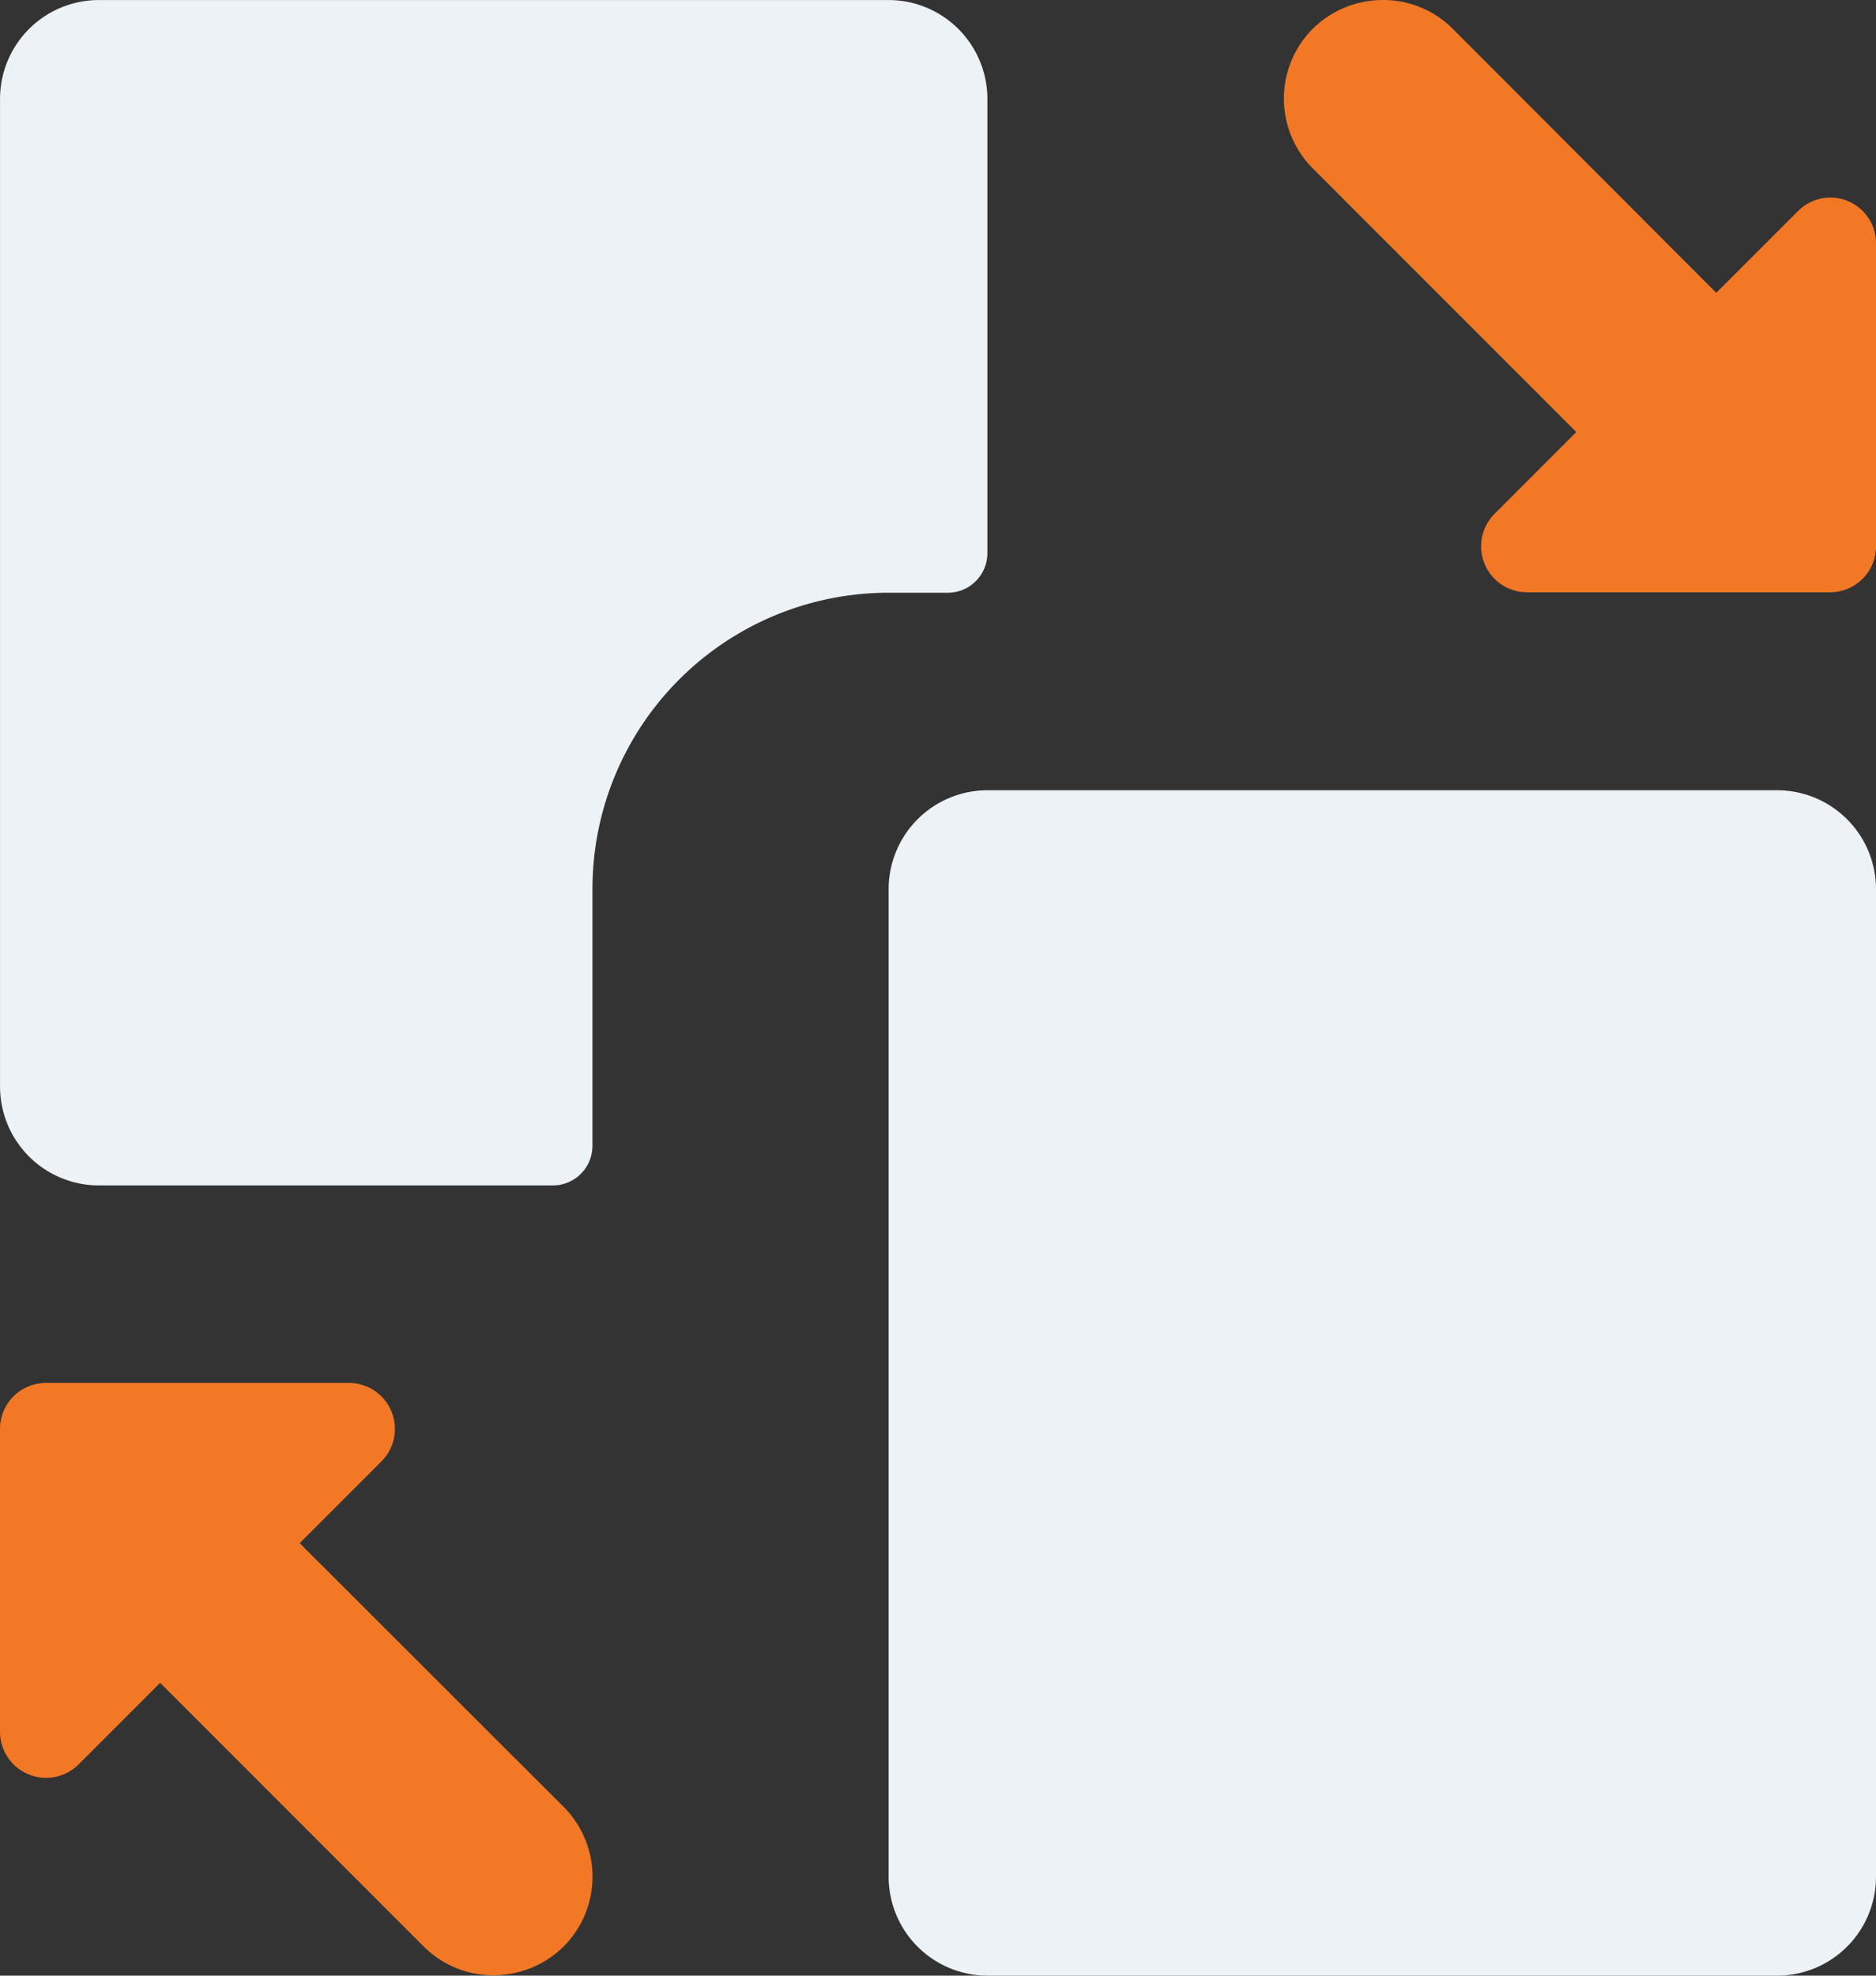
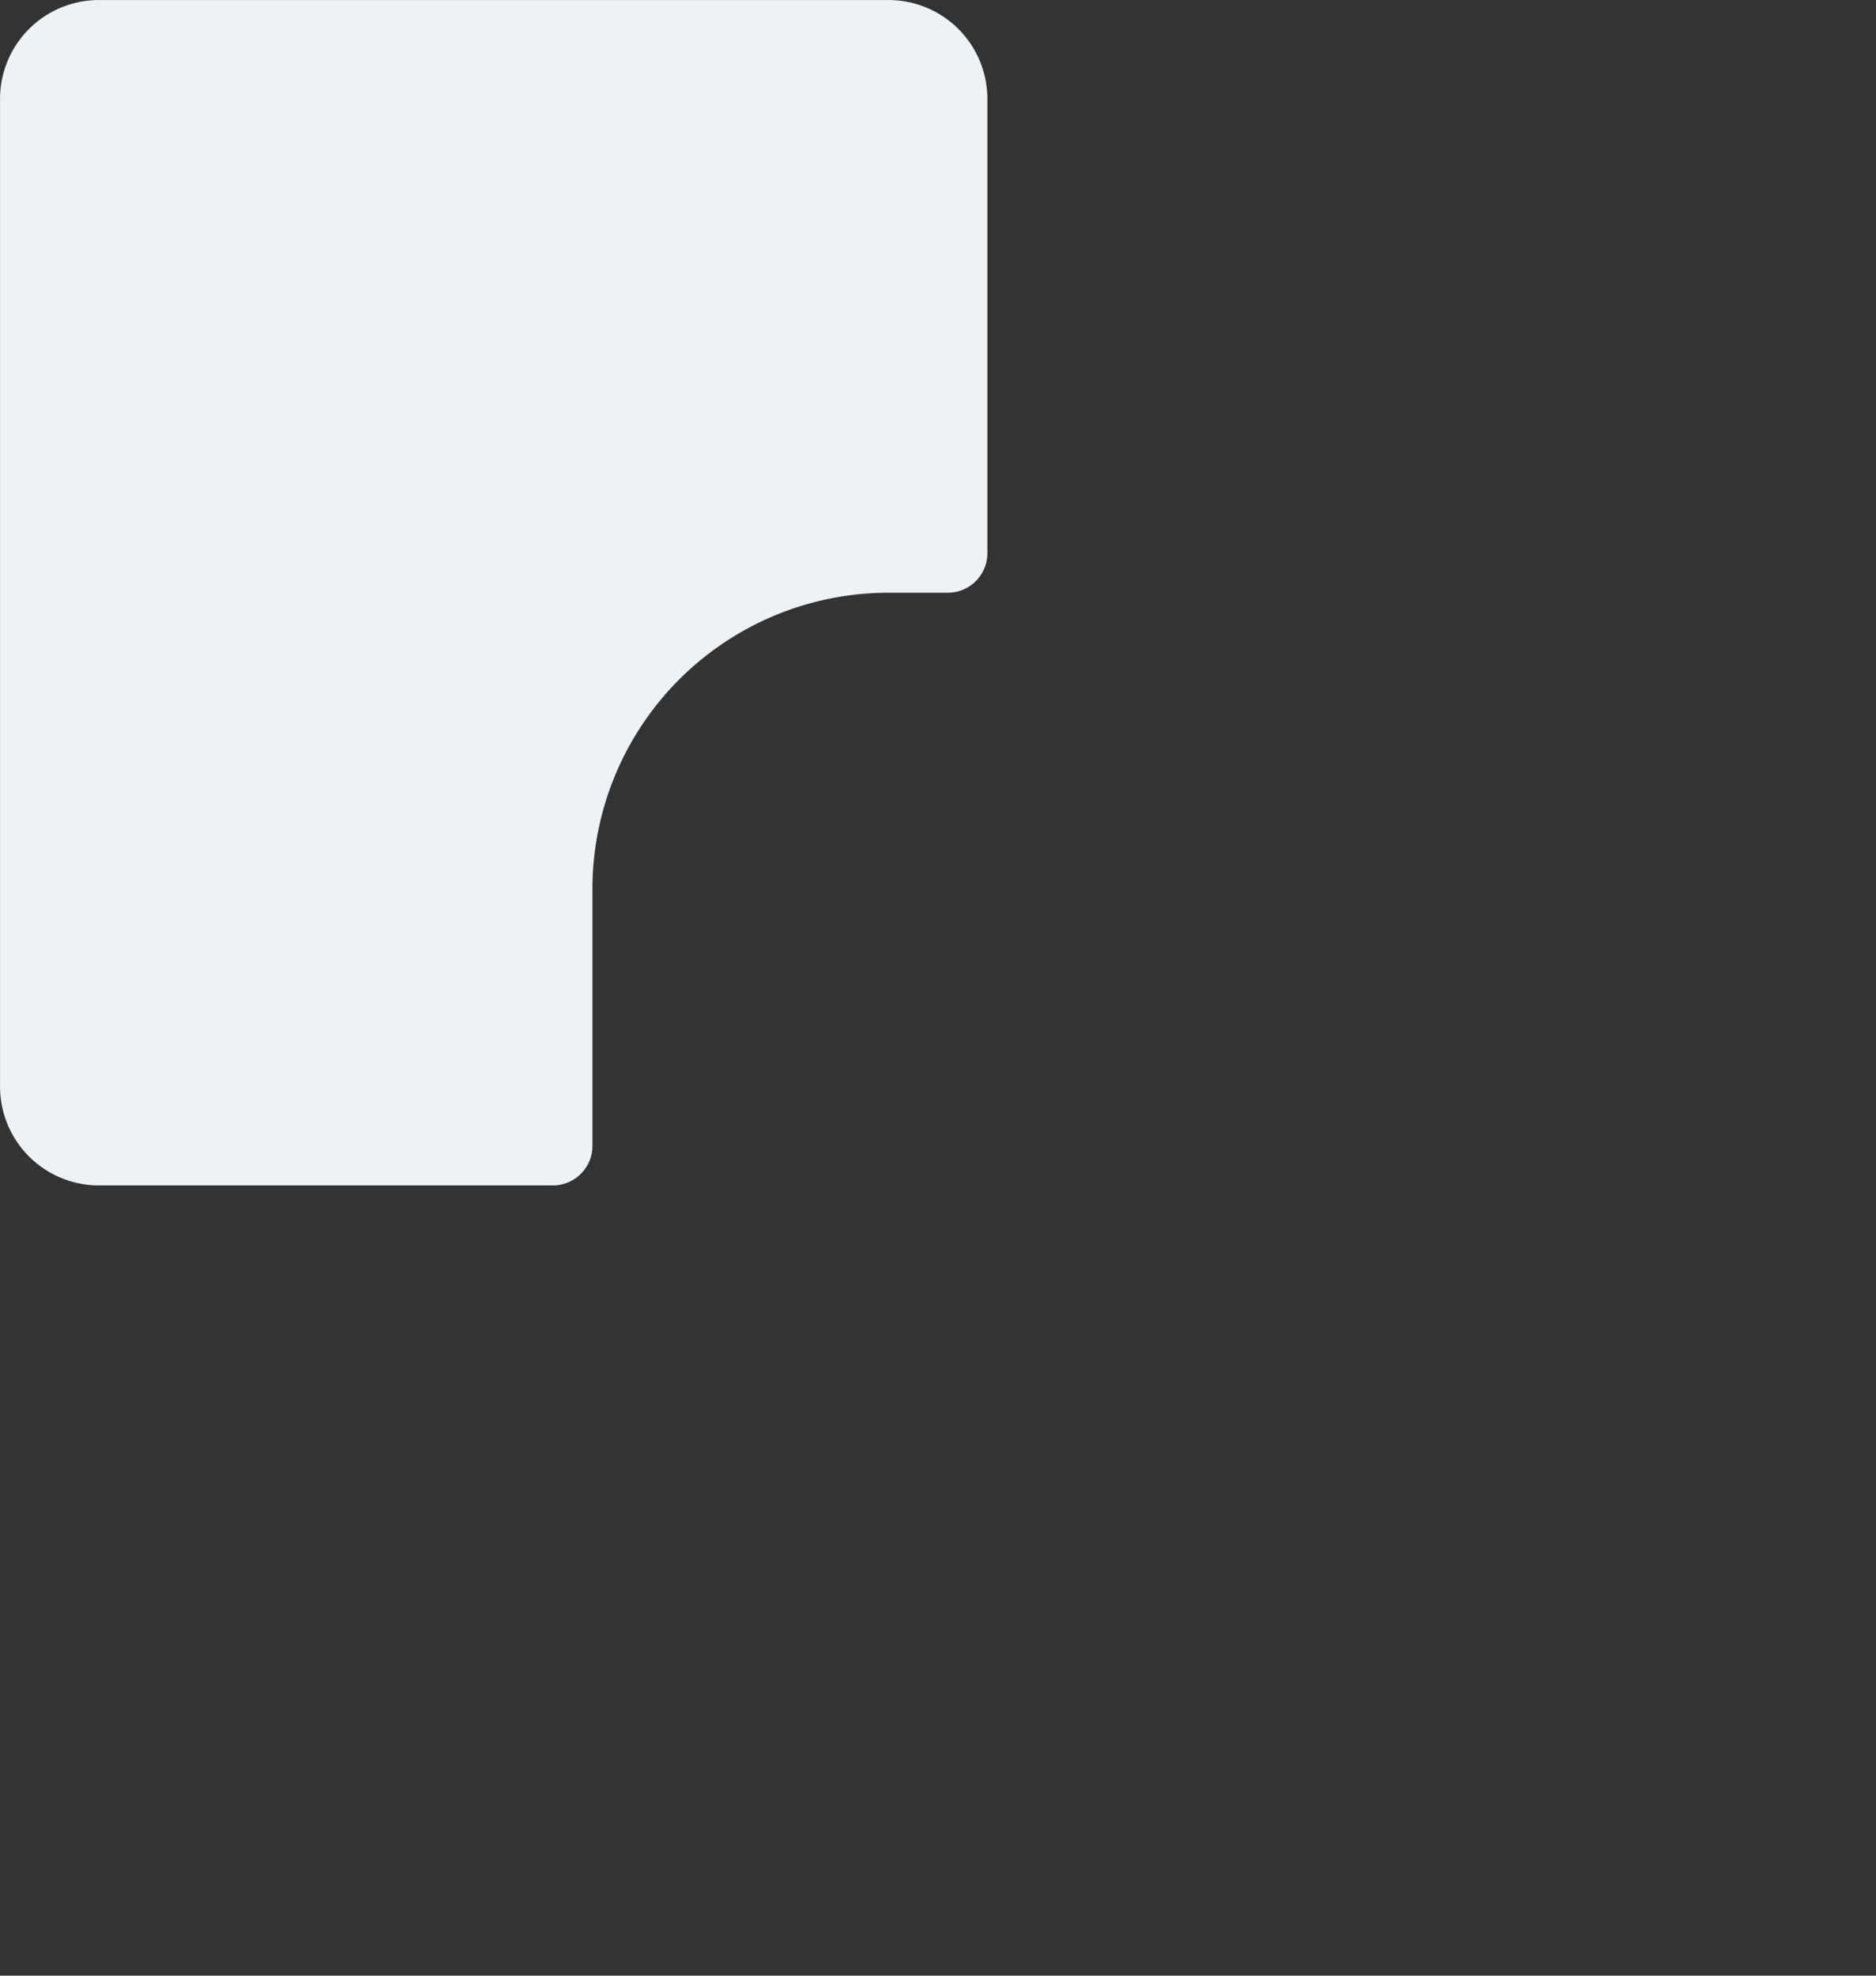
<svg xmlns="http://www.w3.org/2000/svg" id="Export_and_Embed_Icon" data-name="Export and Embed Icon" width="54.151" height="57" viewBox="0 0 54.151 57">
  <rect x="0" y="0" width="54.151" height="57" fill="#333333" stroke="none" />
-   <path id="Path_520" data-name="Path 520" d="M127.319,19.293a1.142,1.142,0,0,0,1.144-1.144V5.043a2.854,2.854,0,0,0-2.85-2.85h-22.8a2.854,2.854,0,0,0-2.85,2.85v28.5a2.854,2.854,0,0,0,2.85,2.85h13.106a1.142,1.142,0,0,0,1.144-1.144V27.843a8.548,8.548,0,0,1,8.55-8.55Z" transform="translate(-99.962 -2.192)" fill="#ecf2f6" />
-   <path id="Path_521" data-name="Path 521" d="M347.869,224.44h-22.8a2.854,2.854,0,0,0-2.85,2.85v28.5a2.854,2.854,0,0,0,2.85,2.85h22.8a2.854,2.854,0,0,0,2.85-2.85v-28.5A2.854,2.854,0,0,0,347.869,224.44Z" transform="translate(-296.568 -201.64)" fill="#ecf2f6" />
-   <path id="Path_522" data-name="Path 522" d="M80.843,395.75l2.356-2.356a1.326,1.326,0,0,0-.943-2.267H73.516a1.326,1.326,0,0,0-1.324,1.324v8.741a1.331,1.331,0,0,0,2.267.943l2.356-2.356,7.607,7.607a2.835,2.835,0,0,0,2.02.83,2.883,2.883,0,0,0,2.02-.83,2.851,2.851,0,0,0,0-4.028Z" transform="translate(-72.192 -351.227)" fill="#f27826" />
-   <path id="Path_523" data-name="Path 523" d="M475.934,8.28l-2.356,2.356-7.607-7.619a2.835,2.835,0,0,0-2.02-.83,2.883,2.883,0,0,0-2.02.83,2.851,2.851,0,0,0,0,4.028l7.607,7.607-2.356,2.356a1.326,1.326,0,0,0,.943,2.267h8.741a1.326,1.326,0,0,0,1.324-1.324V9.223a1.317,1.317,0,0,0-2.255-.943Z" transform="translate(-424.038 -2.187)" fill="#f27826" />
+   <path id="Path_520" data-name="Path 520" d="M127.319,19.293a1.142,1.142,0,0,0,1.144-1.144V5.043a2.854,2.854,0,0,0-2.85-2.85h-22.8a2.854,2.854,0,0,0-2.85,2.85v28.5a2.854,2.854,0,0,0,2.85,2.85h13.106a1.142,1.142,0,0,0,1.144-1.144V27.843a8.548,8.548,0,0,1,8.55-8.55" transform="translate(-99.962 -2.192)" fill="#ecf2f6" />
</svg>